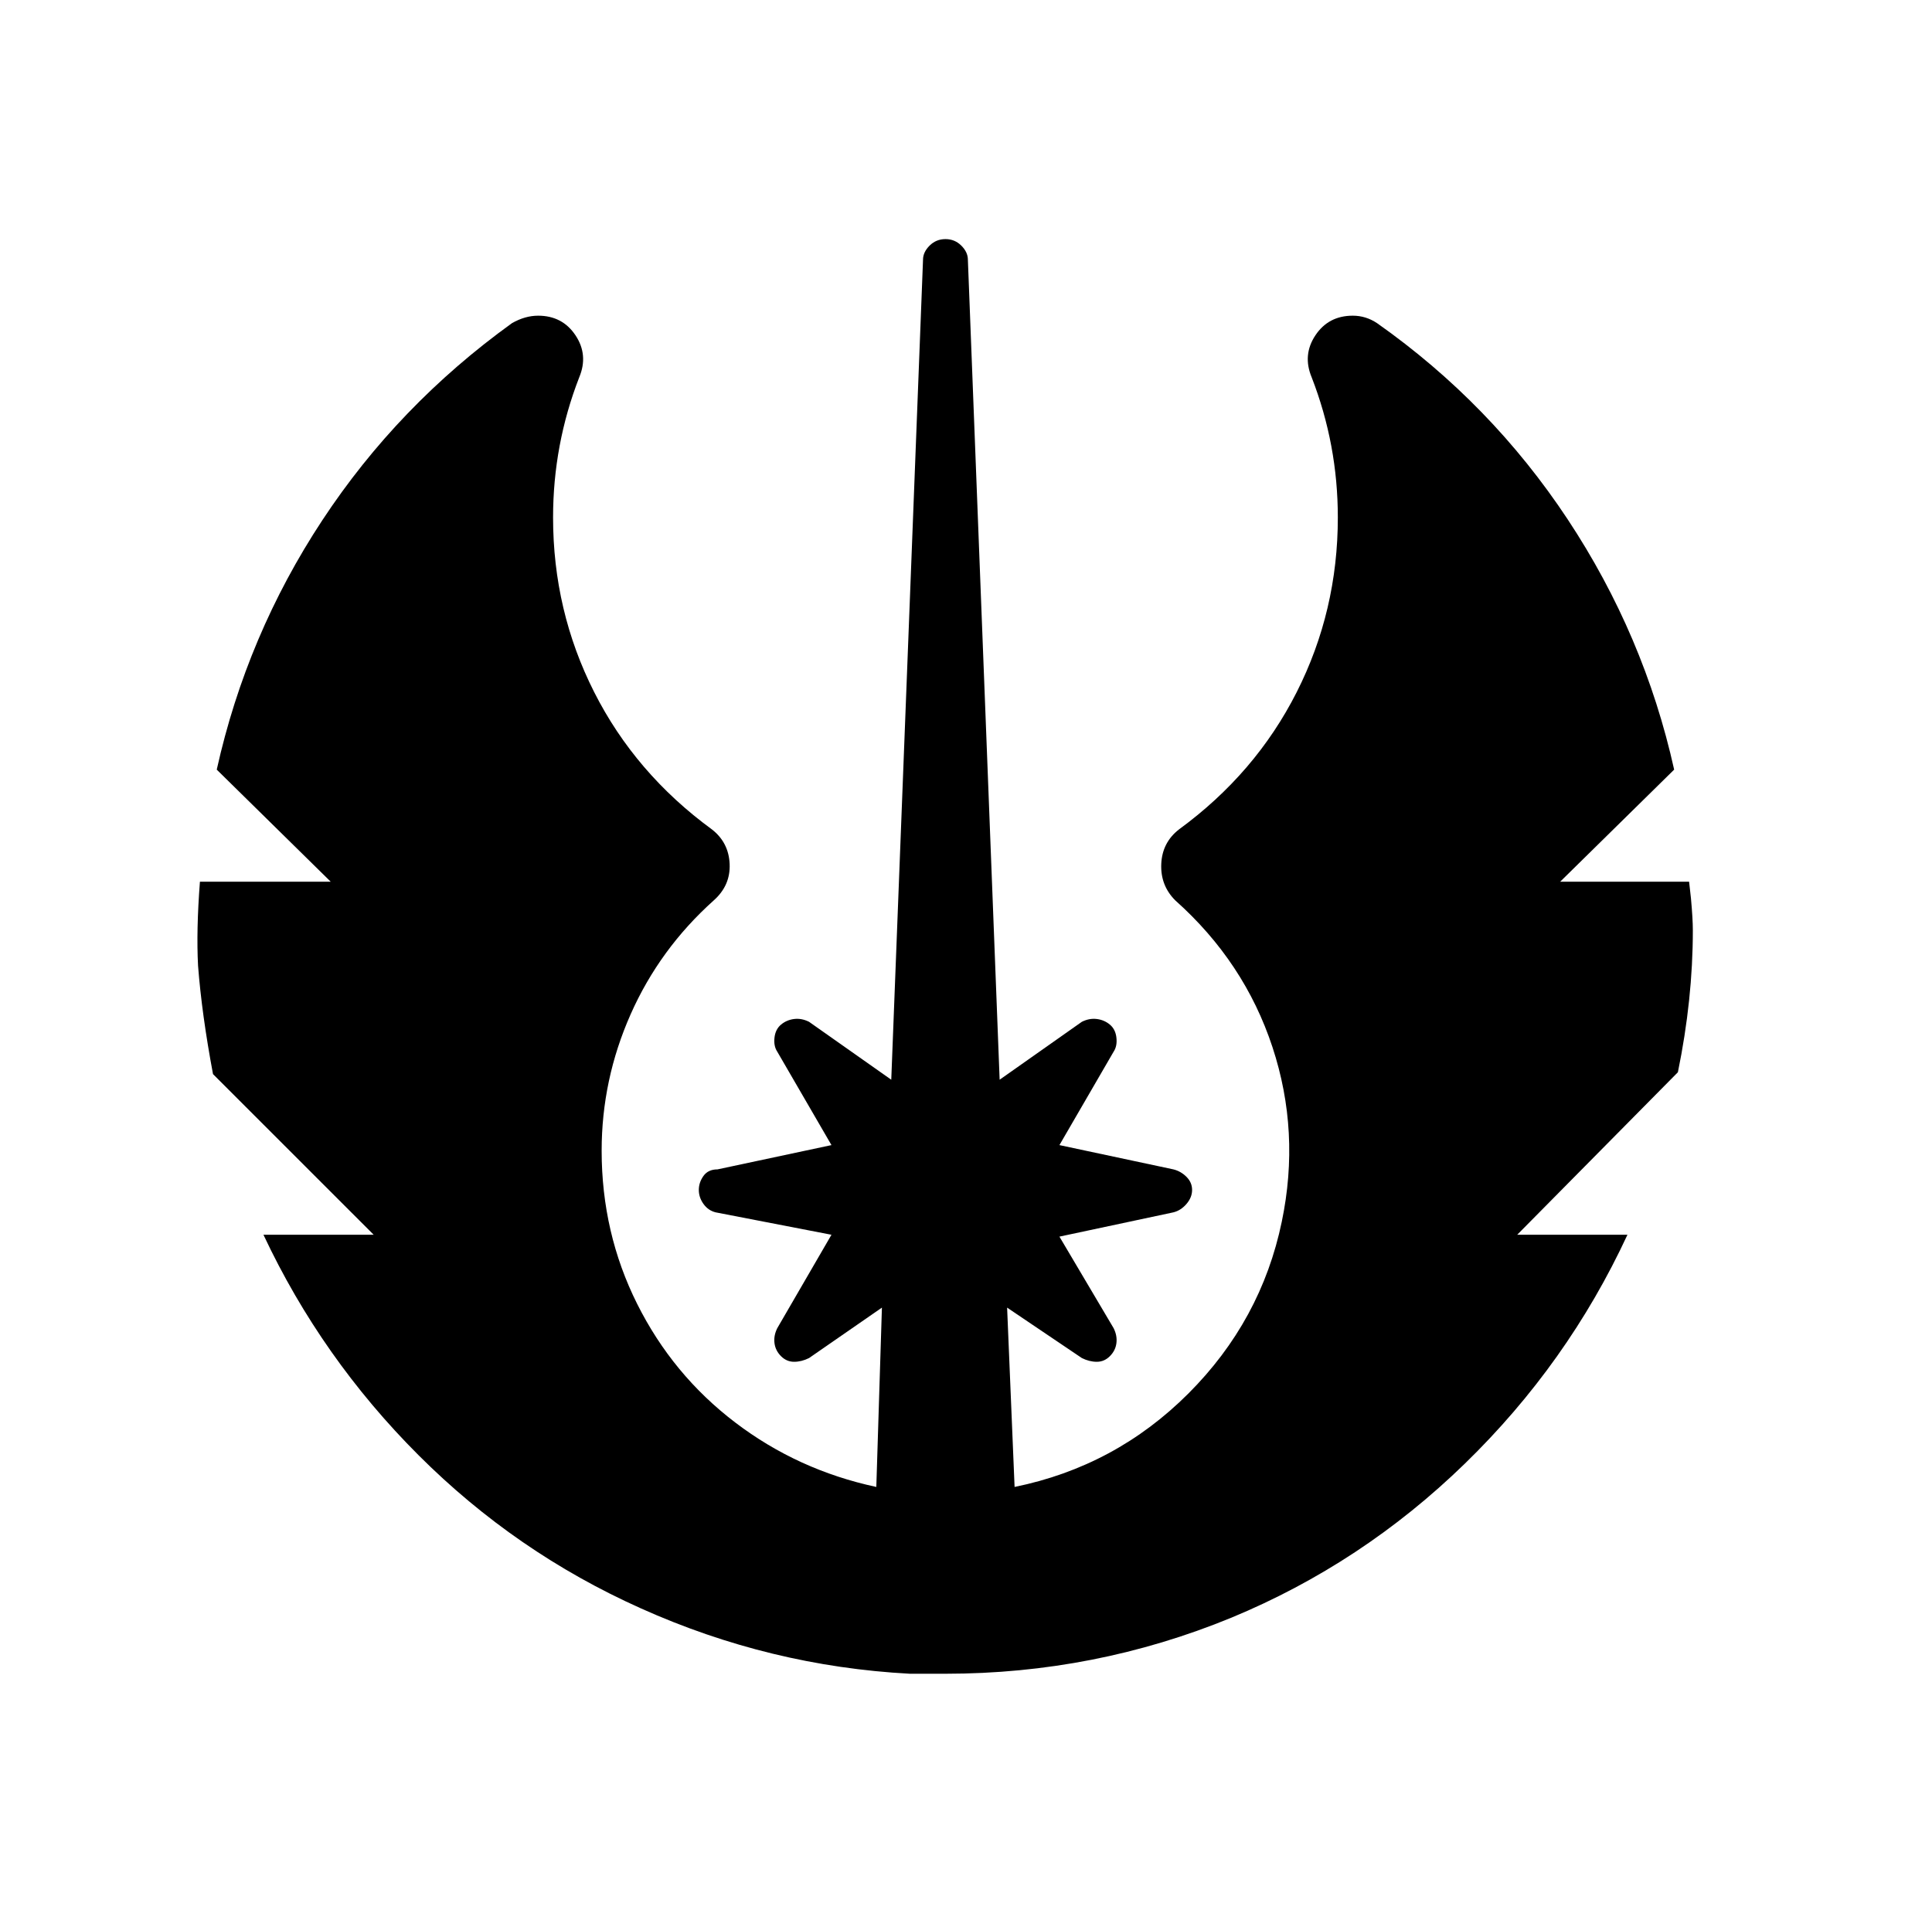
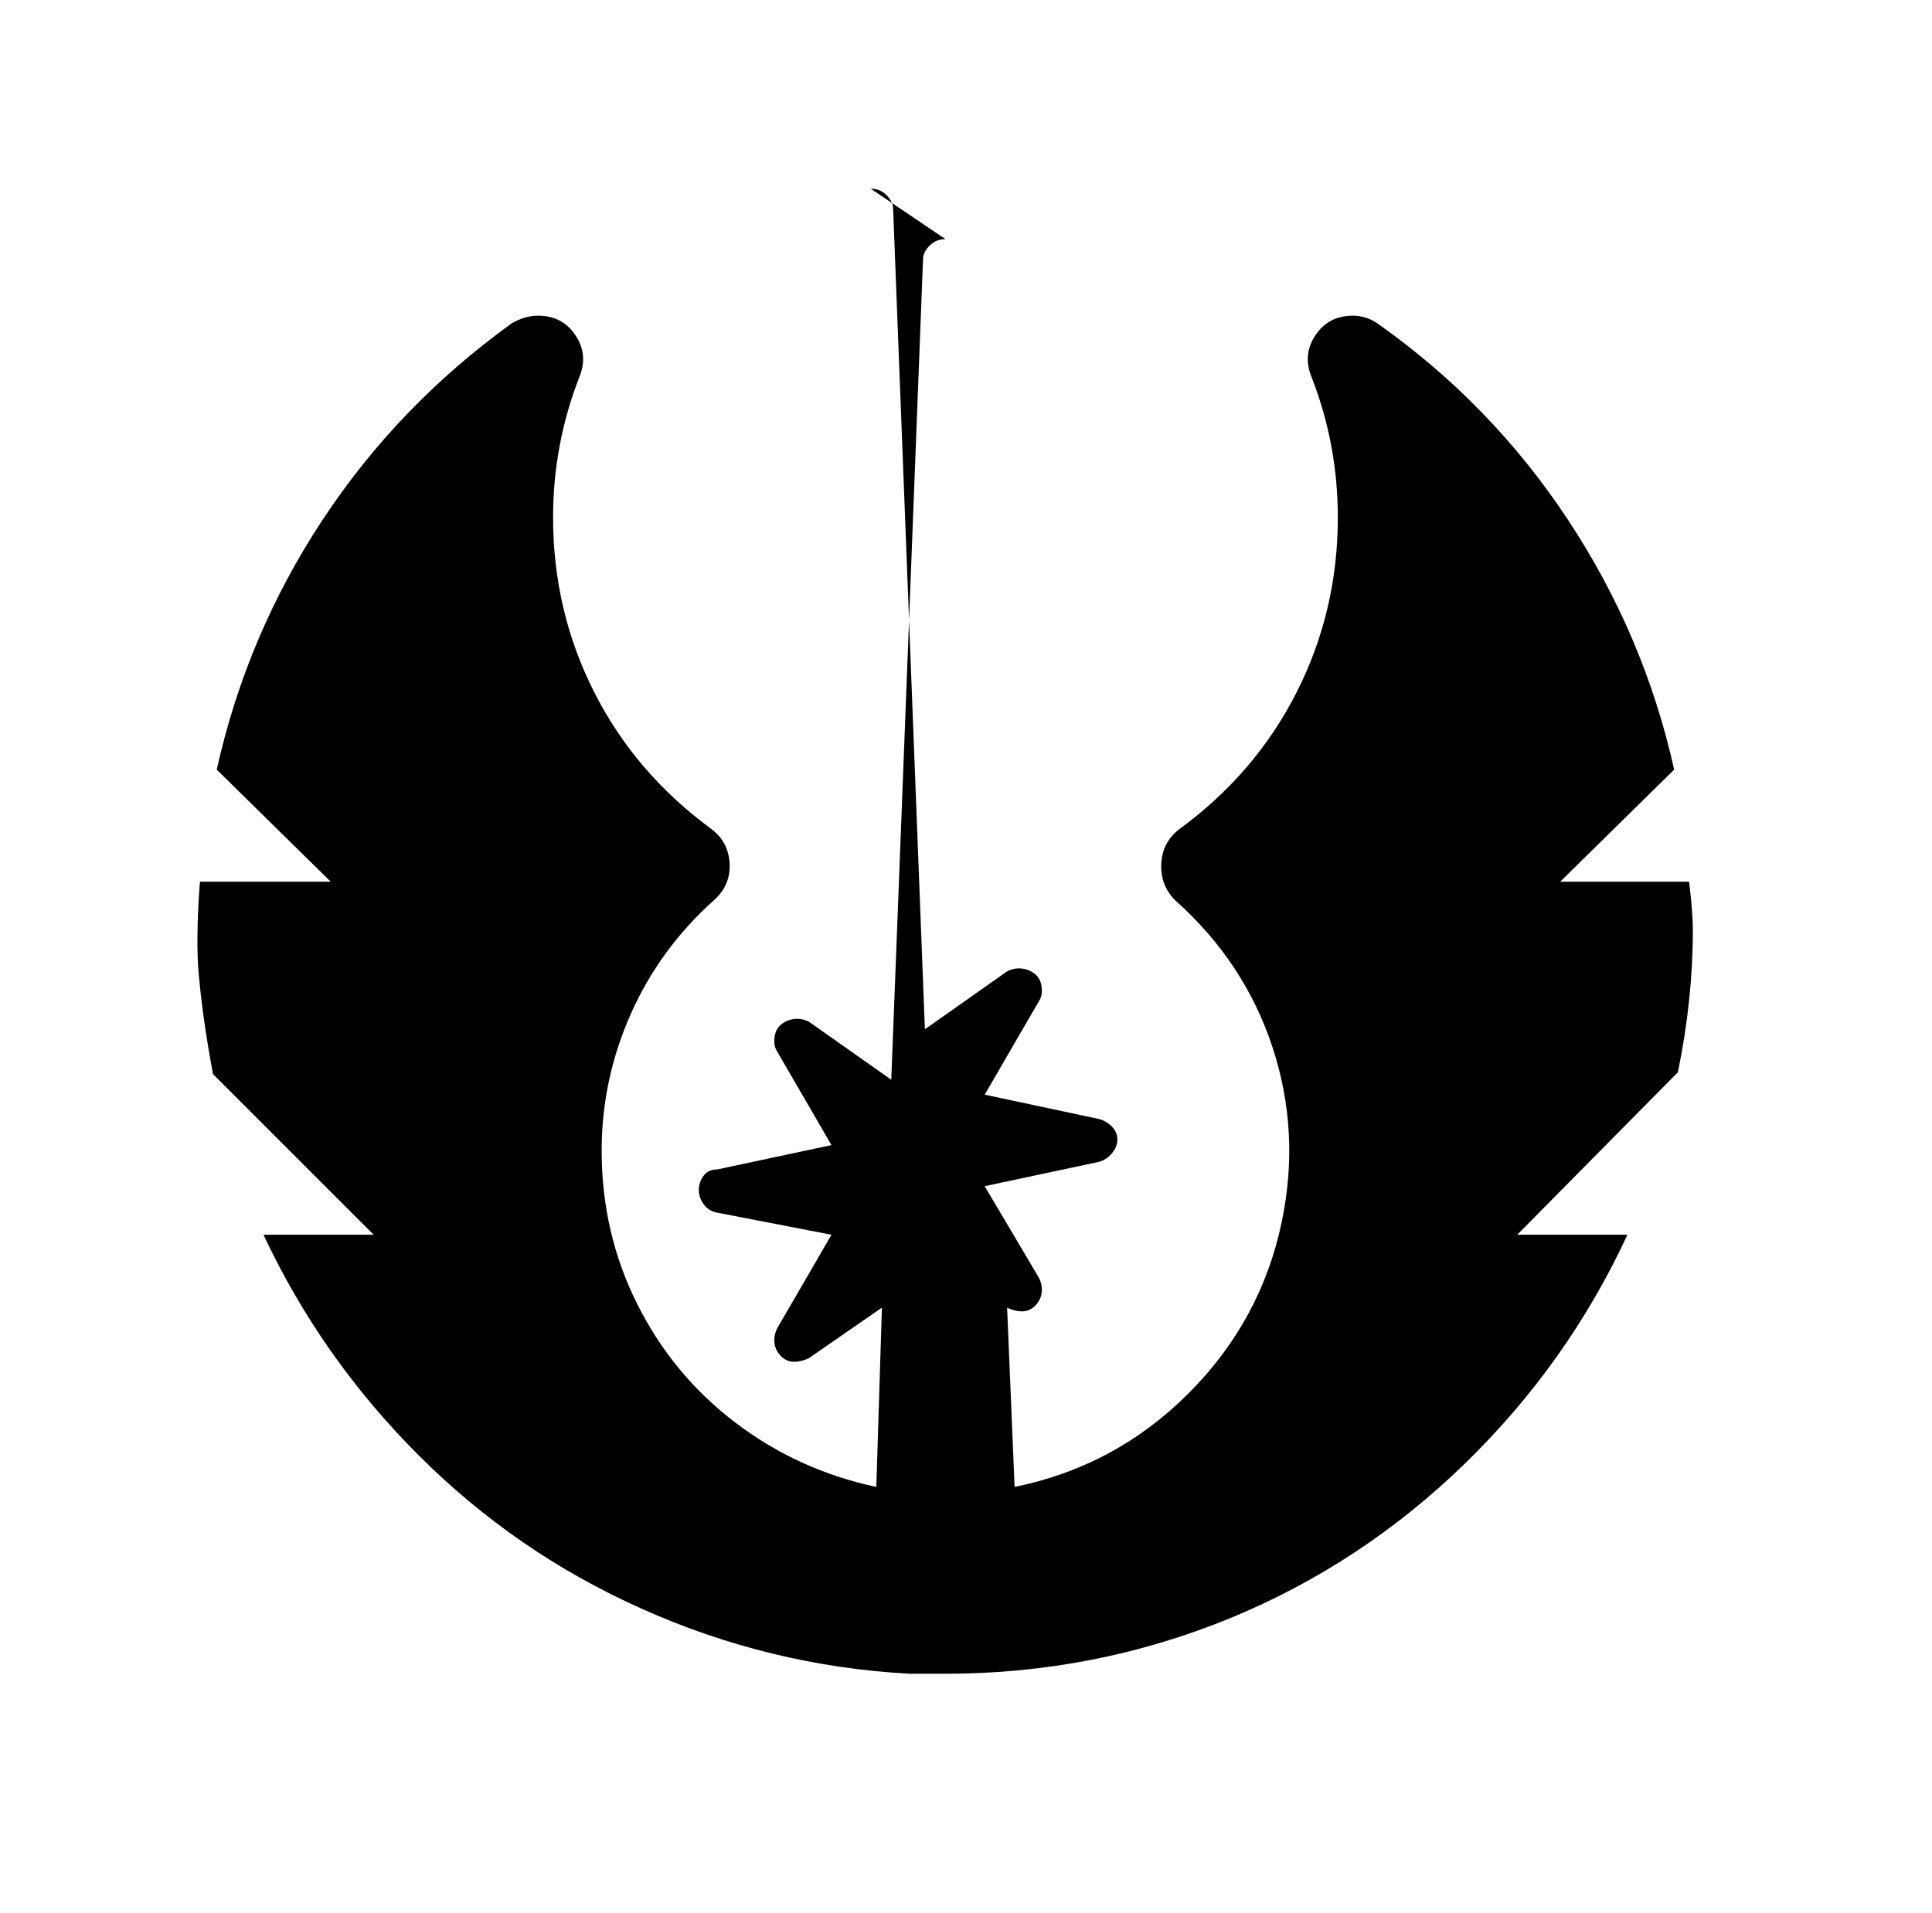
<svg xmlns="http://www.w3.org/2000/svg" version="1.1" viewBox="-10 0 1034 1024">
-   <path fill="currentColor" d="M496 128q-5 0 -8.5 3.5t-3.5 7.5l-17 439l-44 -31q-4 -2 -8 -1.5t-7 3t-3.5 7t1.5 7.5l29 50l-61 13q-5 0 -7.5 3.5t-2.5 7.5t2.5 7.5t6.5 4.5l62 12l-29 50q-2 4 -1.5 8t3.5 7t7 3t8 -2l39 -27l-3 96q-42 -9 -75.5 -34.5t-52.5 -63.5t-19 -82q0 -38 15.5 -73t44.5 -61 q9 -8 8.5 -19.5t-9.5 -18.5q-41 -30 -63 -73.5t-22 -93.5q0 -39 14 -75q5 -12 -2 -22.5t-20 -10.5q-7 0 -14 4q-61 44 -101.5 105.5t-56.5 133.5l61 60h-70q-2 26 -1 45q2 26 8 58l86 86h-59q31 66 83 118t119 82q69 31 144 35h19q80 0 153 -30q70 -29 125 -82.5t87 -122.5 h-59l86 -87q8 -39 8 -76q0 -6 -1 -17l-1 -9h-69l61 -60q-16 -72 -57 -134t-102 -105q-6 -4 -13 -4q-13 0 -20 10.5t-2 22.5q14 36 14 75q0 50 -22 93.5t-63 73.5q-9 7 -9.5 18.5t7.5 19.5q37 33 52 78.5t5 93.5q-11 53 -50 92t-93 50l-4 -96l40 27q4 2 8 2t7 -3t3.5 -7 t-1.5 -8l-29 -49l61 -13q4 -1 7 -4.5t3 -7.5t-3 -7t-7 -4l-61 -13l29 -50q2 -3 1.5 -7.5t-3.5 -7t-7 -3t-8 1.5l-44 31l-17 -439q0 -4 -3.5 -7.5t-8.5 -3.5z" />
+   <path fill="currentColor" d="M496 128q-5 0 -8.5 3.5t-3.5 7.5l-17 439l-44 -31q-4 -2 -8 -1.5t-7 3t-3.5 7t1.5 7.5l29 50l-61 13q-5 0 -7.5 3.5t-2.5 7.5t2.5 7.5t6.5 4.5l62 12l-29 50q-2 4 -1.5 8t3.5 7t7 3t8 -2l39 -27l-3 96q-42 -9 -75.5 -34.5t-52.5 -63.5t-19 -82q0 -38 15.5 -73t44.5 -61 q9 -8 8.5 -19.5t-9.5 -18.5q-41 -30 -63 -73.5t-22 -93.5q0 -39 14 -75q5 -12 -2 -22.5t-20 -10.5q-7 0 -14 4q-61 44 -101.5 105.5t-56.5 133.5l61 60h-70q-2 26 -1 45q2 26 8 58l86 86h-59q31 66 83 118t119 82q69 31 144 35h19q80 0 153 -30q70 -29 125 -82.5t87 -122.5 h-59l86 -87q8 -39 8 -76q0 -6 -1 -17l-1 -9h-69l61 -60q-16 -72 -57 -134t-102 -105q-6 -4 -13 -4q-13 0 -20 10.5t-2 22.5q14 36 14 75q0 50 -22 93.5t-63 73.5q-9 7 -9.5 18.5t7.5 19.5q37 33 52 78.5t5 93.5q-11 53 -50 92t-93 50l-4 -96q4 2 8 2t7 -3t3.5 -7 t-1.5 -8l-29 -49l61 -13q4 -1 7 -4.5t3 -7.5t-3 -7t-7 -4l-61 -13l29 -50q2 -3 1.5 -7.5t-3.5 -7t-7 -3t-8 1.5l-44 31l-17 -439q0 -4 -3.5 -7.5t-8.5 -3.5z" />
</svg>